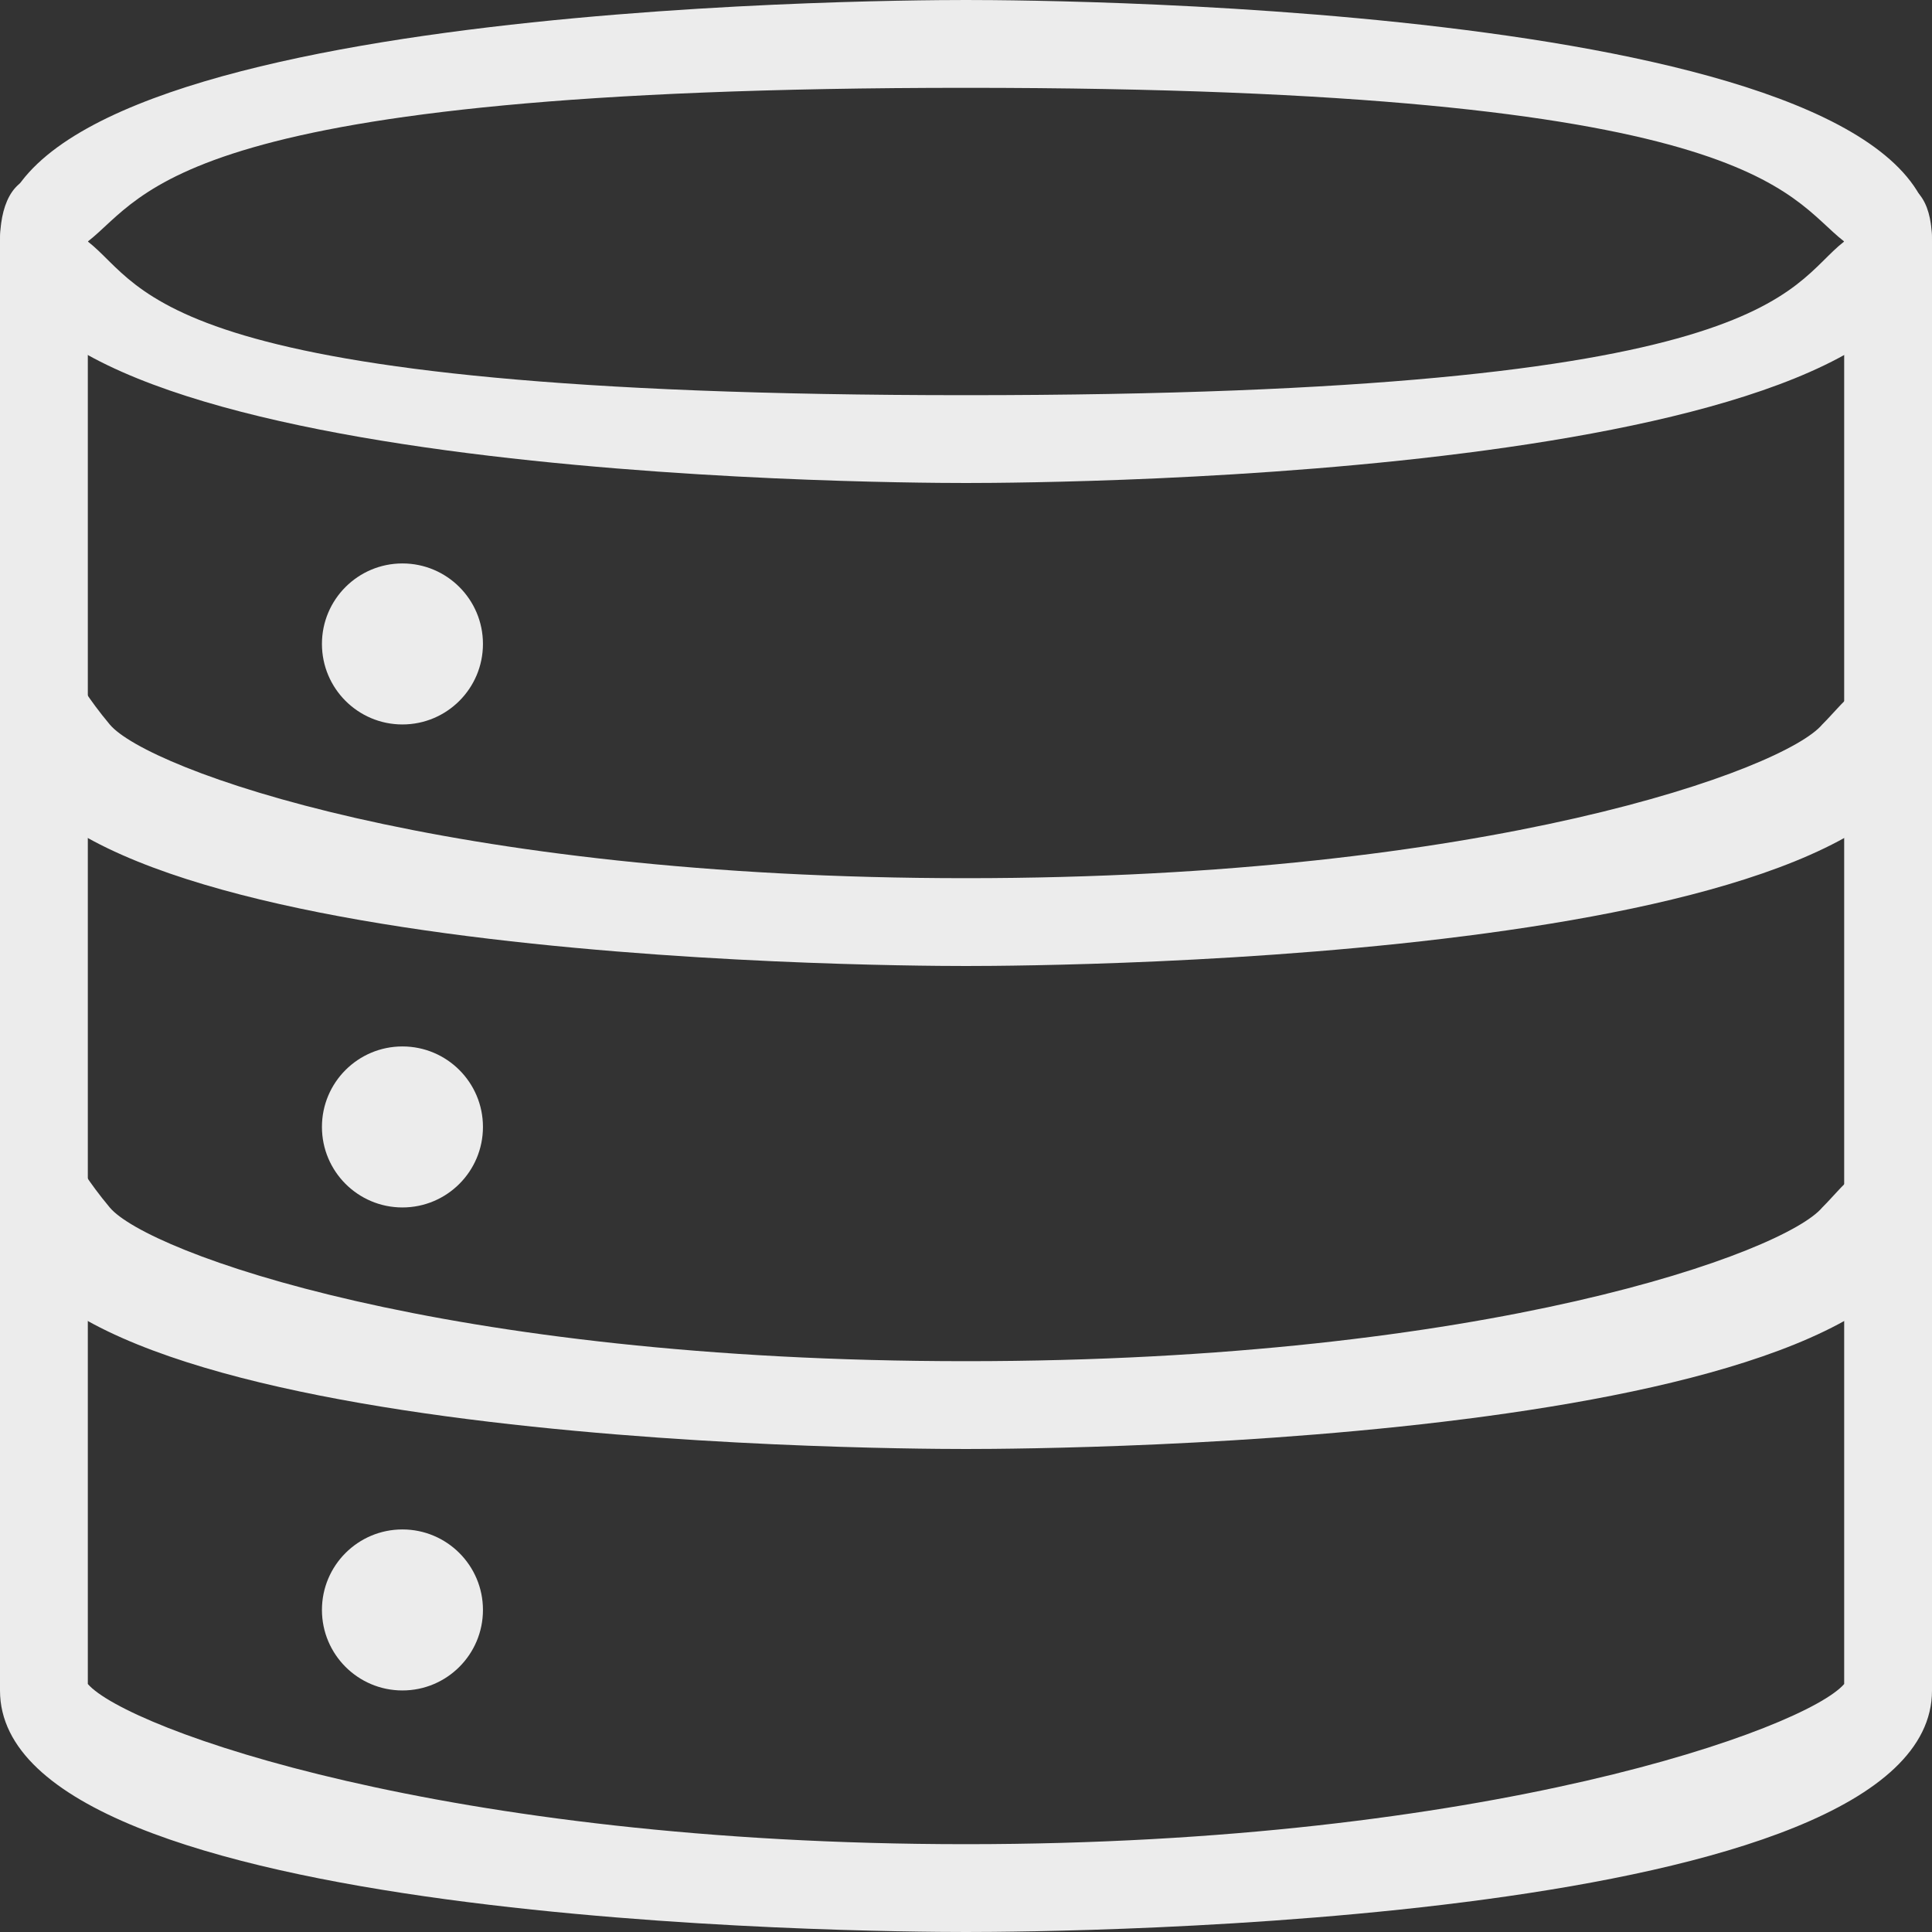
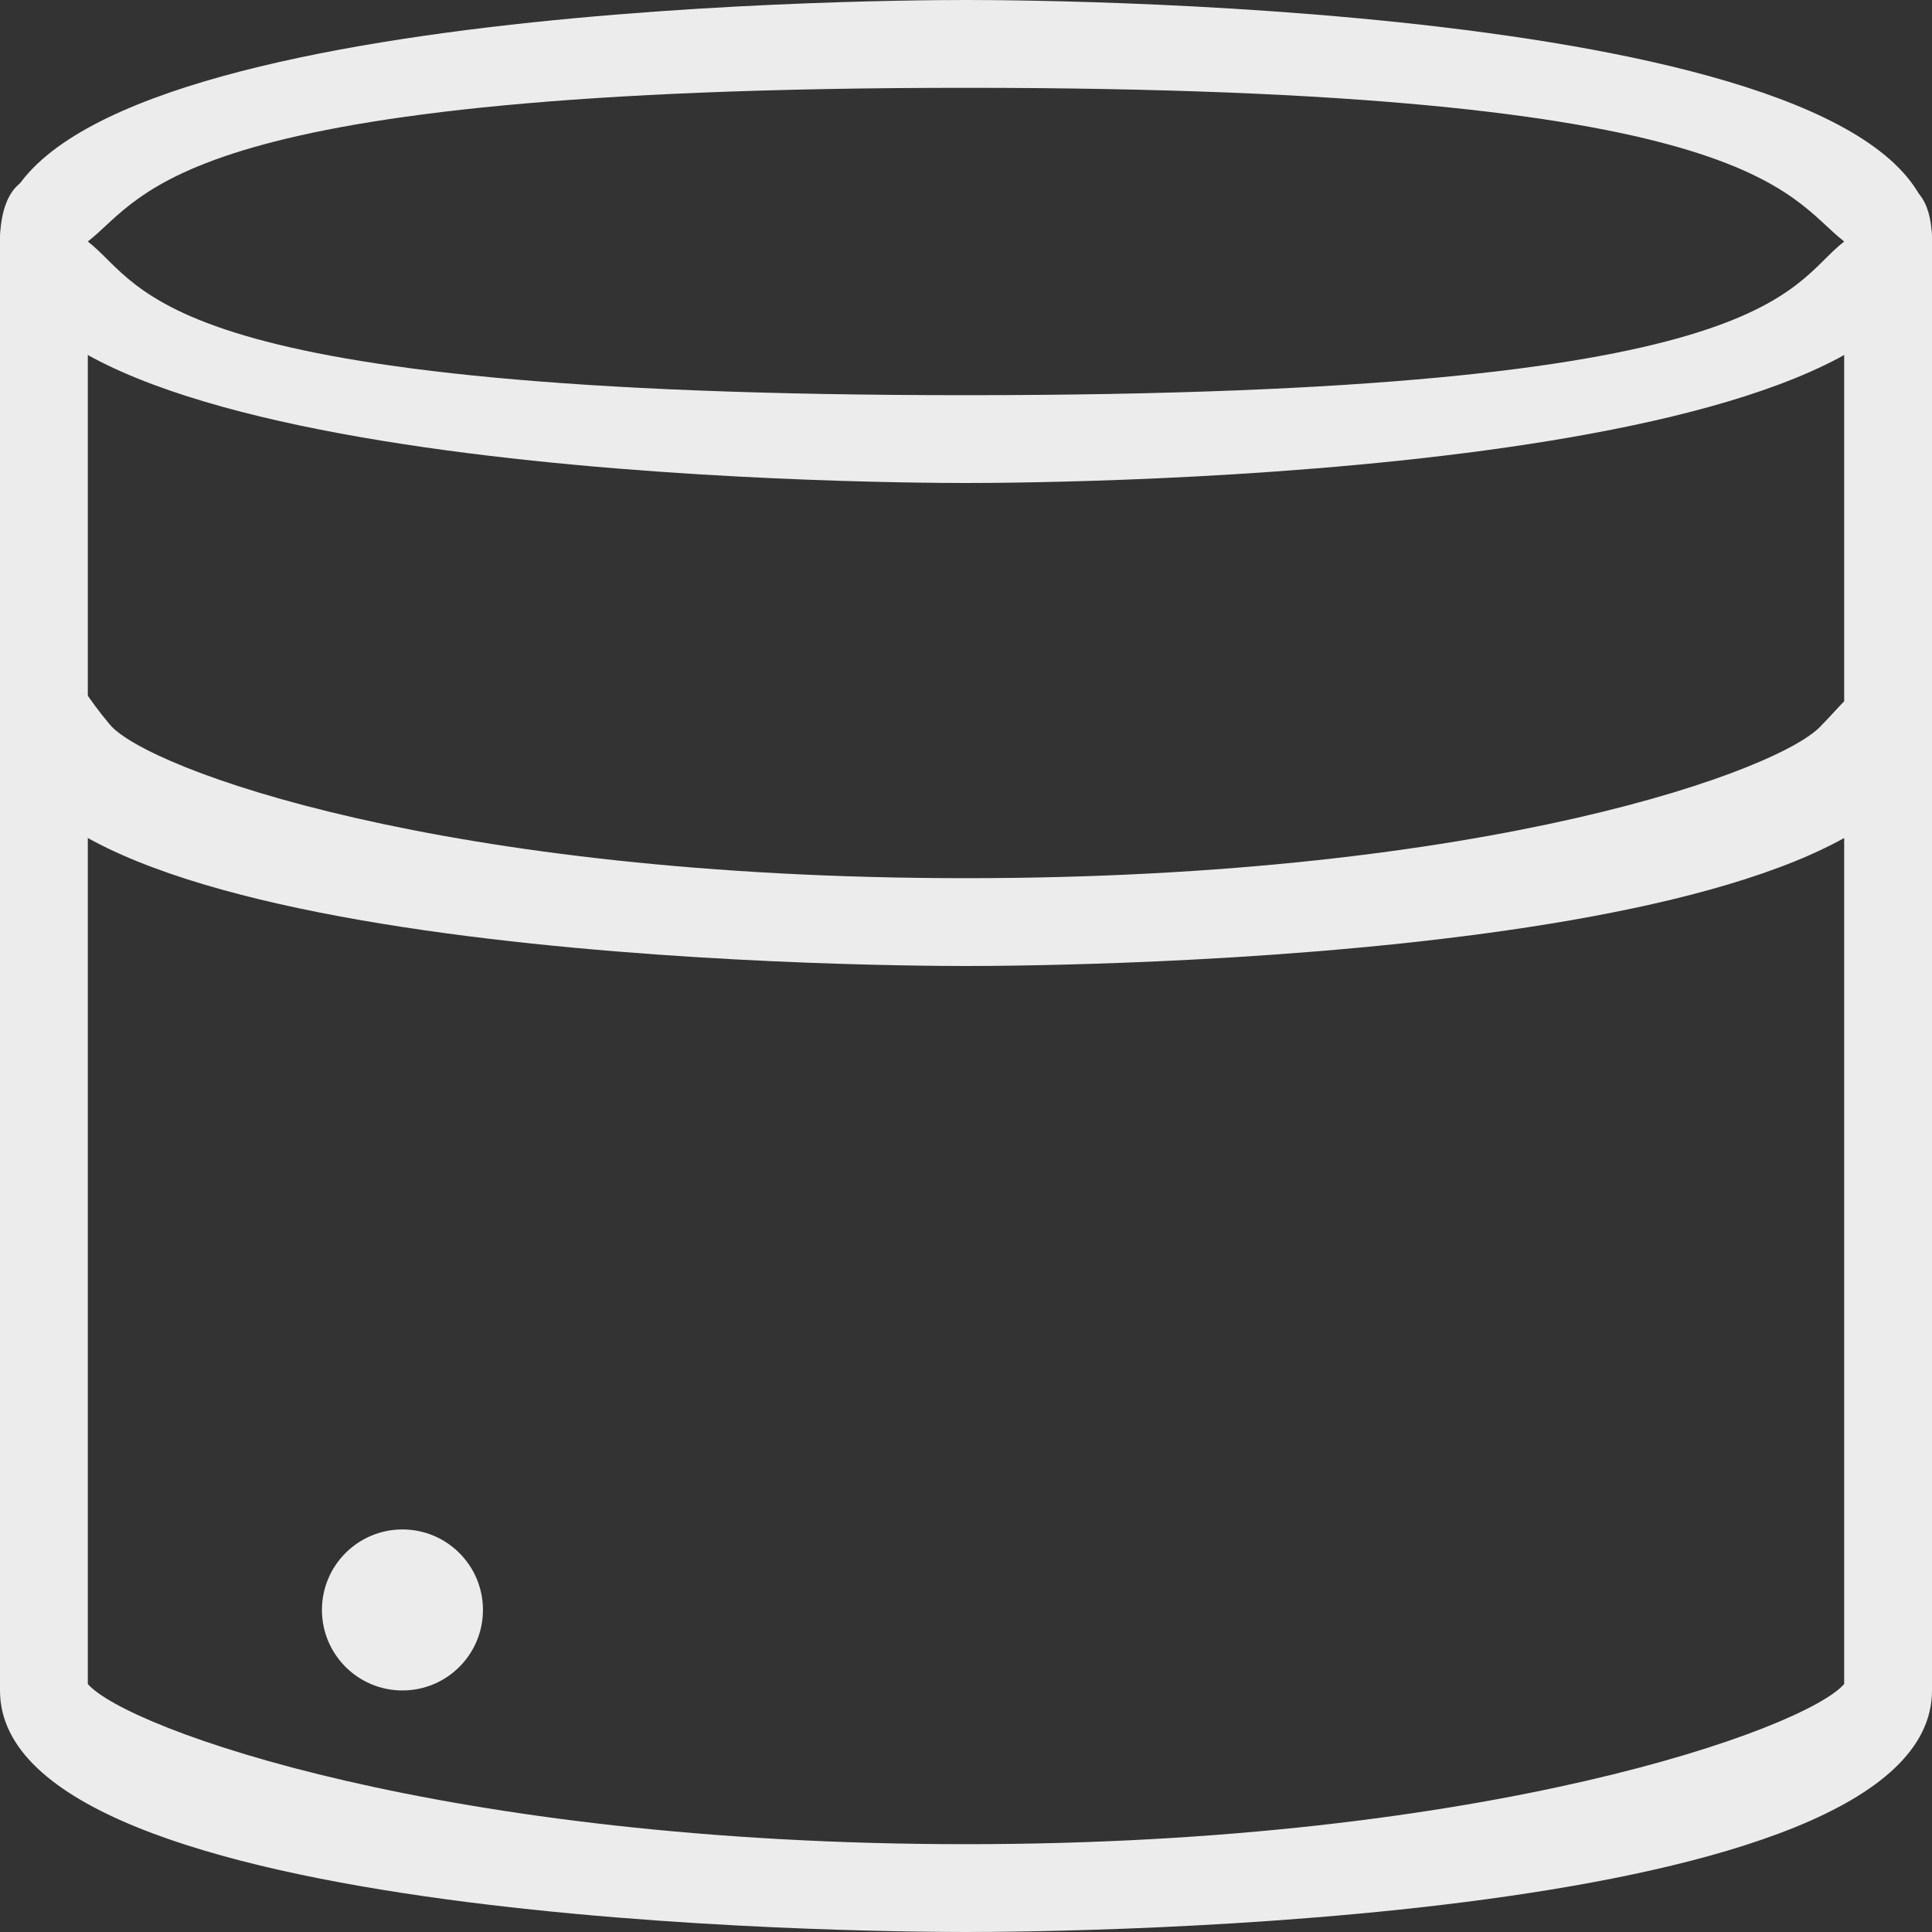
<svg xmlns="http://www.w3.org/2000/svg" width="44" height="44" viewBox="0 0 44 44" fill="none">
  <rect x="0" y="0" width="44" height="44" fill="#333333" stroke="none" />
  <g clip-path="url(#clip0_1181_5416)">
    <path d="M22 11C19.749 11 0 10.846 0 5.5C0 0.154 19.749 0 22 0C24.251 0 44 0.154 44 5.5C44 10.846 24.251 11 22 11ZM2 5.5C3.342 6.541 3.5 9 22 9C40.5 9 40.658 6.541 42 5.5C40.658 4.459 40 2 22 2C4 2 3.342 4.459 2 5.5Z" fill="#ECECEC" />
-     <path d="M22 33C19.749 33 0 32.846 0 27.5C0 26.741 0.241 26 1 26C1.706 26 1.5 26.303 2.5 27.5C3.347 28.514 10.096 31 22 31C33.904 31 40.653 28.514 41.5 27.5C42 27 42.294 26.5 43 26.5C43.759 26.5 44 26.741 44 27.5C44 32.846 24.251 33 22 33Z" fill="#ECECEC" />
    <path d="M22 22C19.749 22 0 21.846 0 16.5C0 15.741 0.241 15 1 15C1.706 15 1.5 15.303 2.5 16.5C3.347 17.514 10.096 20 22 20C33.904 20 40.653 17.514 41.5 16.5C42 16 42.294 15.5 43 15.5C43.759 15.5 44 15.741 44 16.5C44 21.846 24.251 22 22 22Z" fill="#ECECEC" />
    <path d="M22 44C19.749 44 0 43.846 0 38.5V5.5C0 4.741 0.241 4 1 4C1.759 4 2 4.741 2 5.5V38.352C2.882 39.371 10.138 42 22 42C33.862 42 41.118 39.371 42 38.352V5.5C42 4.741 42.241 4.125 43 4.125C43.759 4.125 44 4.741 44 5.5V38.5C44 43.846 24.251 44 22 44Z" fill="#ECECEC" />
-     <path d="M9.165 27.499C10.178 27.499 10.999 26.678 10.999 25.665C10.999 24.653 10.178 23.832 9.165 23.832C8.153 23.832 7.332 24.653 7.332 25.665C7.332 26.678 8.153 27.499 9.165 27.499Z" fill="#ECECEC" />
-     <path d="M9.165 16.499C10.178 16.499 10.999 15.678 10.999 14.665C10.999 13.653 10.178 12.832 9.165 12.832C8.153 12.832 7.332 13.653 7.332 14.665C7.332 15.678 8.153 16.499 9.165 16.499Z" fill="#ECECEC" />
    <path d="M9.165 38.499C10.178 38.499 10.999 37.678 10.999 36.665C10.999 35.653 10.178 34.832 9.165 34.832C8.153 34.832 7.332 35.653 7.332 36.665C7.332 37.678 8.153 38.499 9.165 38.499Z" fill="#ECECEC" />
  </g>
  <defs>
    <clipPath id="clip0_1181_5416">
      <rect width="44" height="44" fill="white" />
    </clipPath>
  </defs>
</svg>